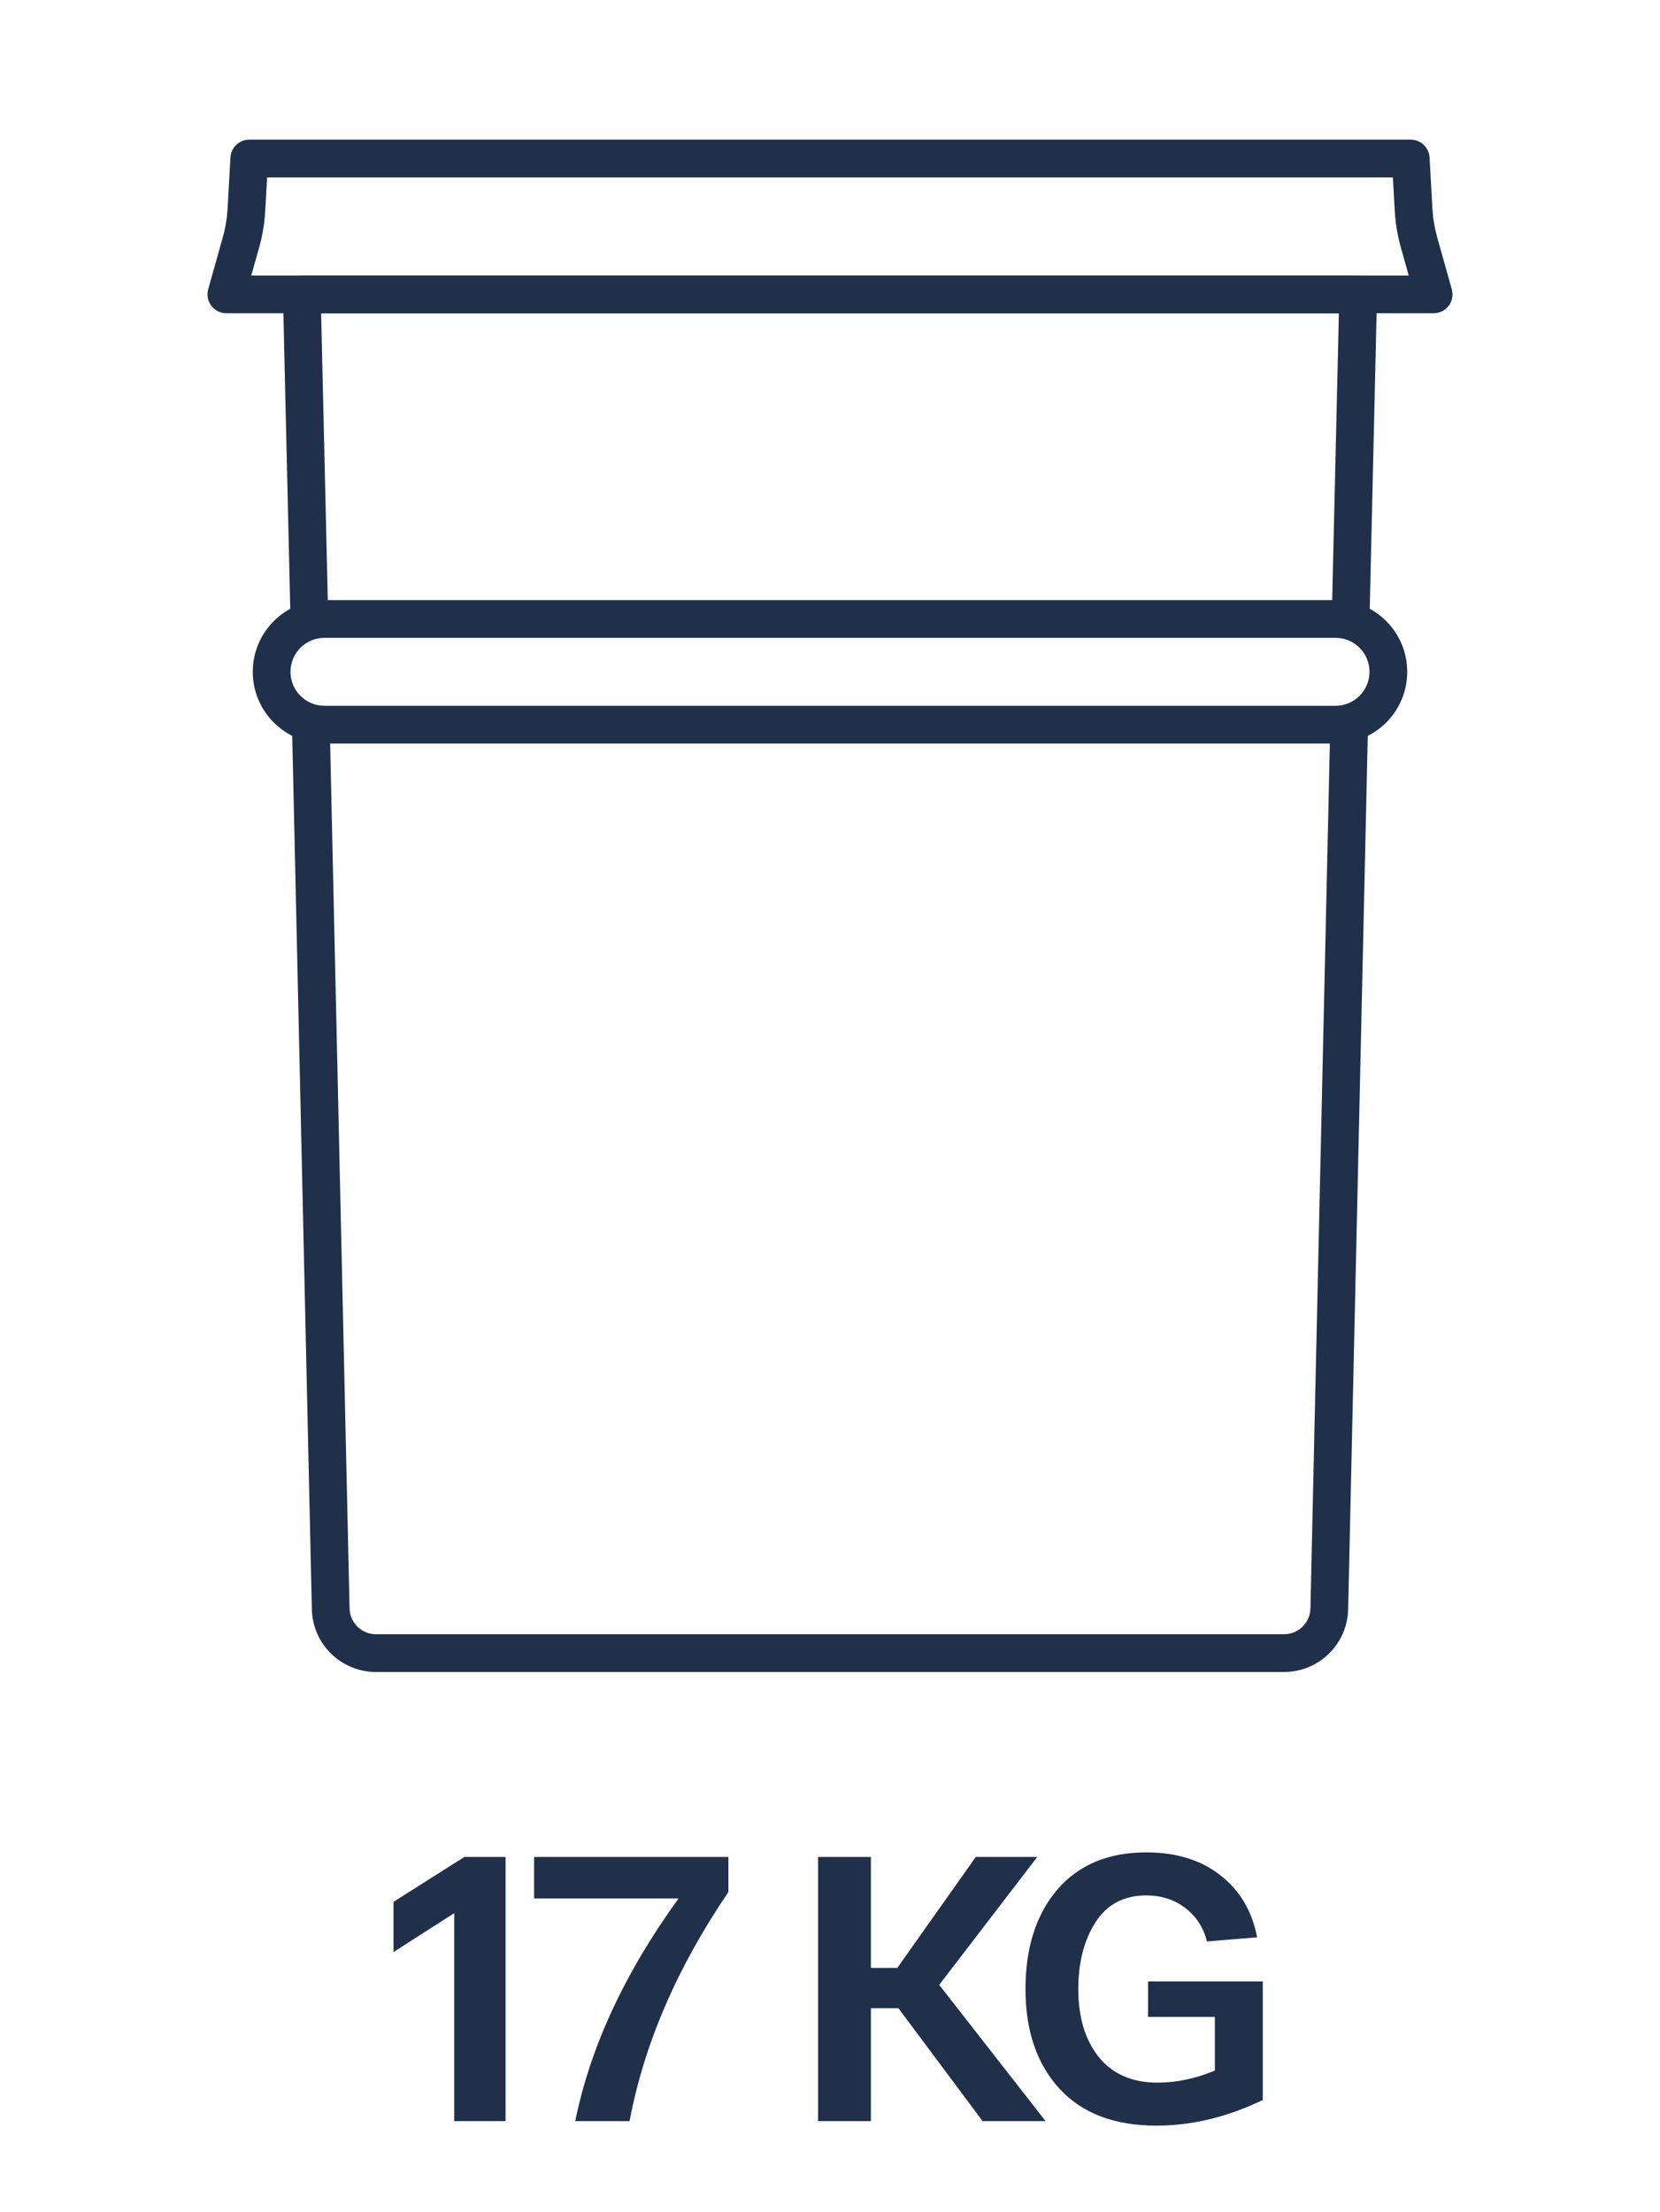
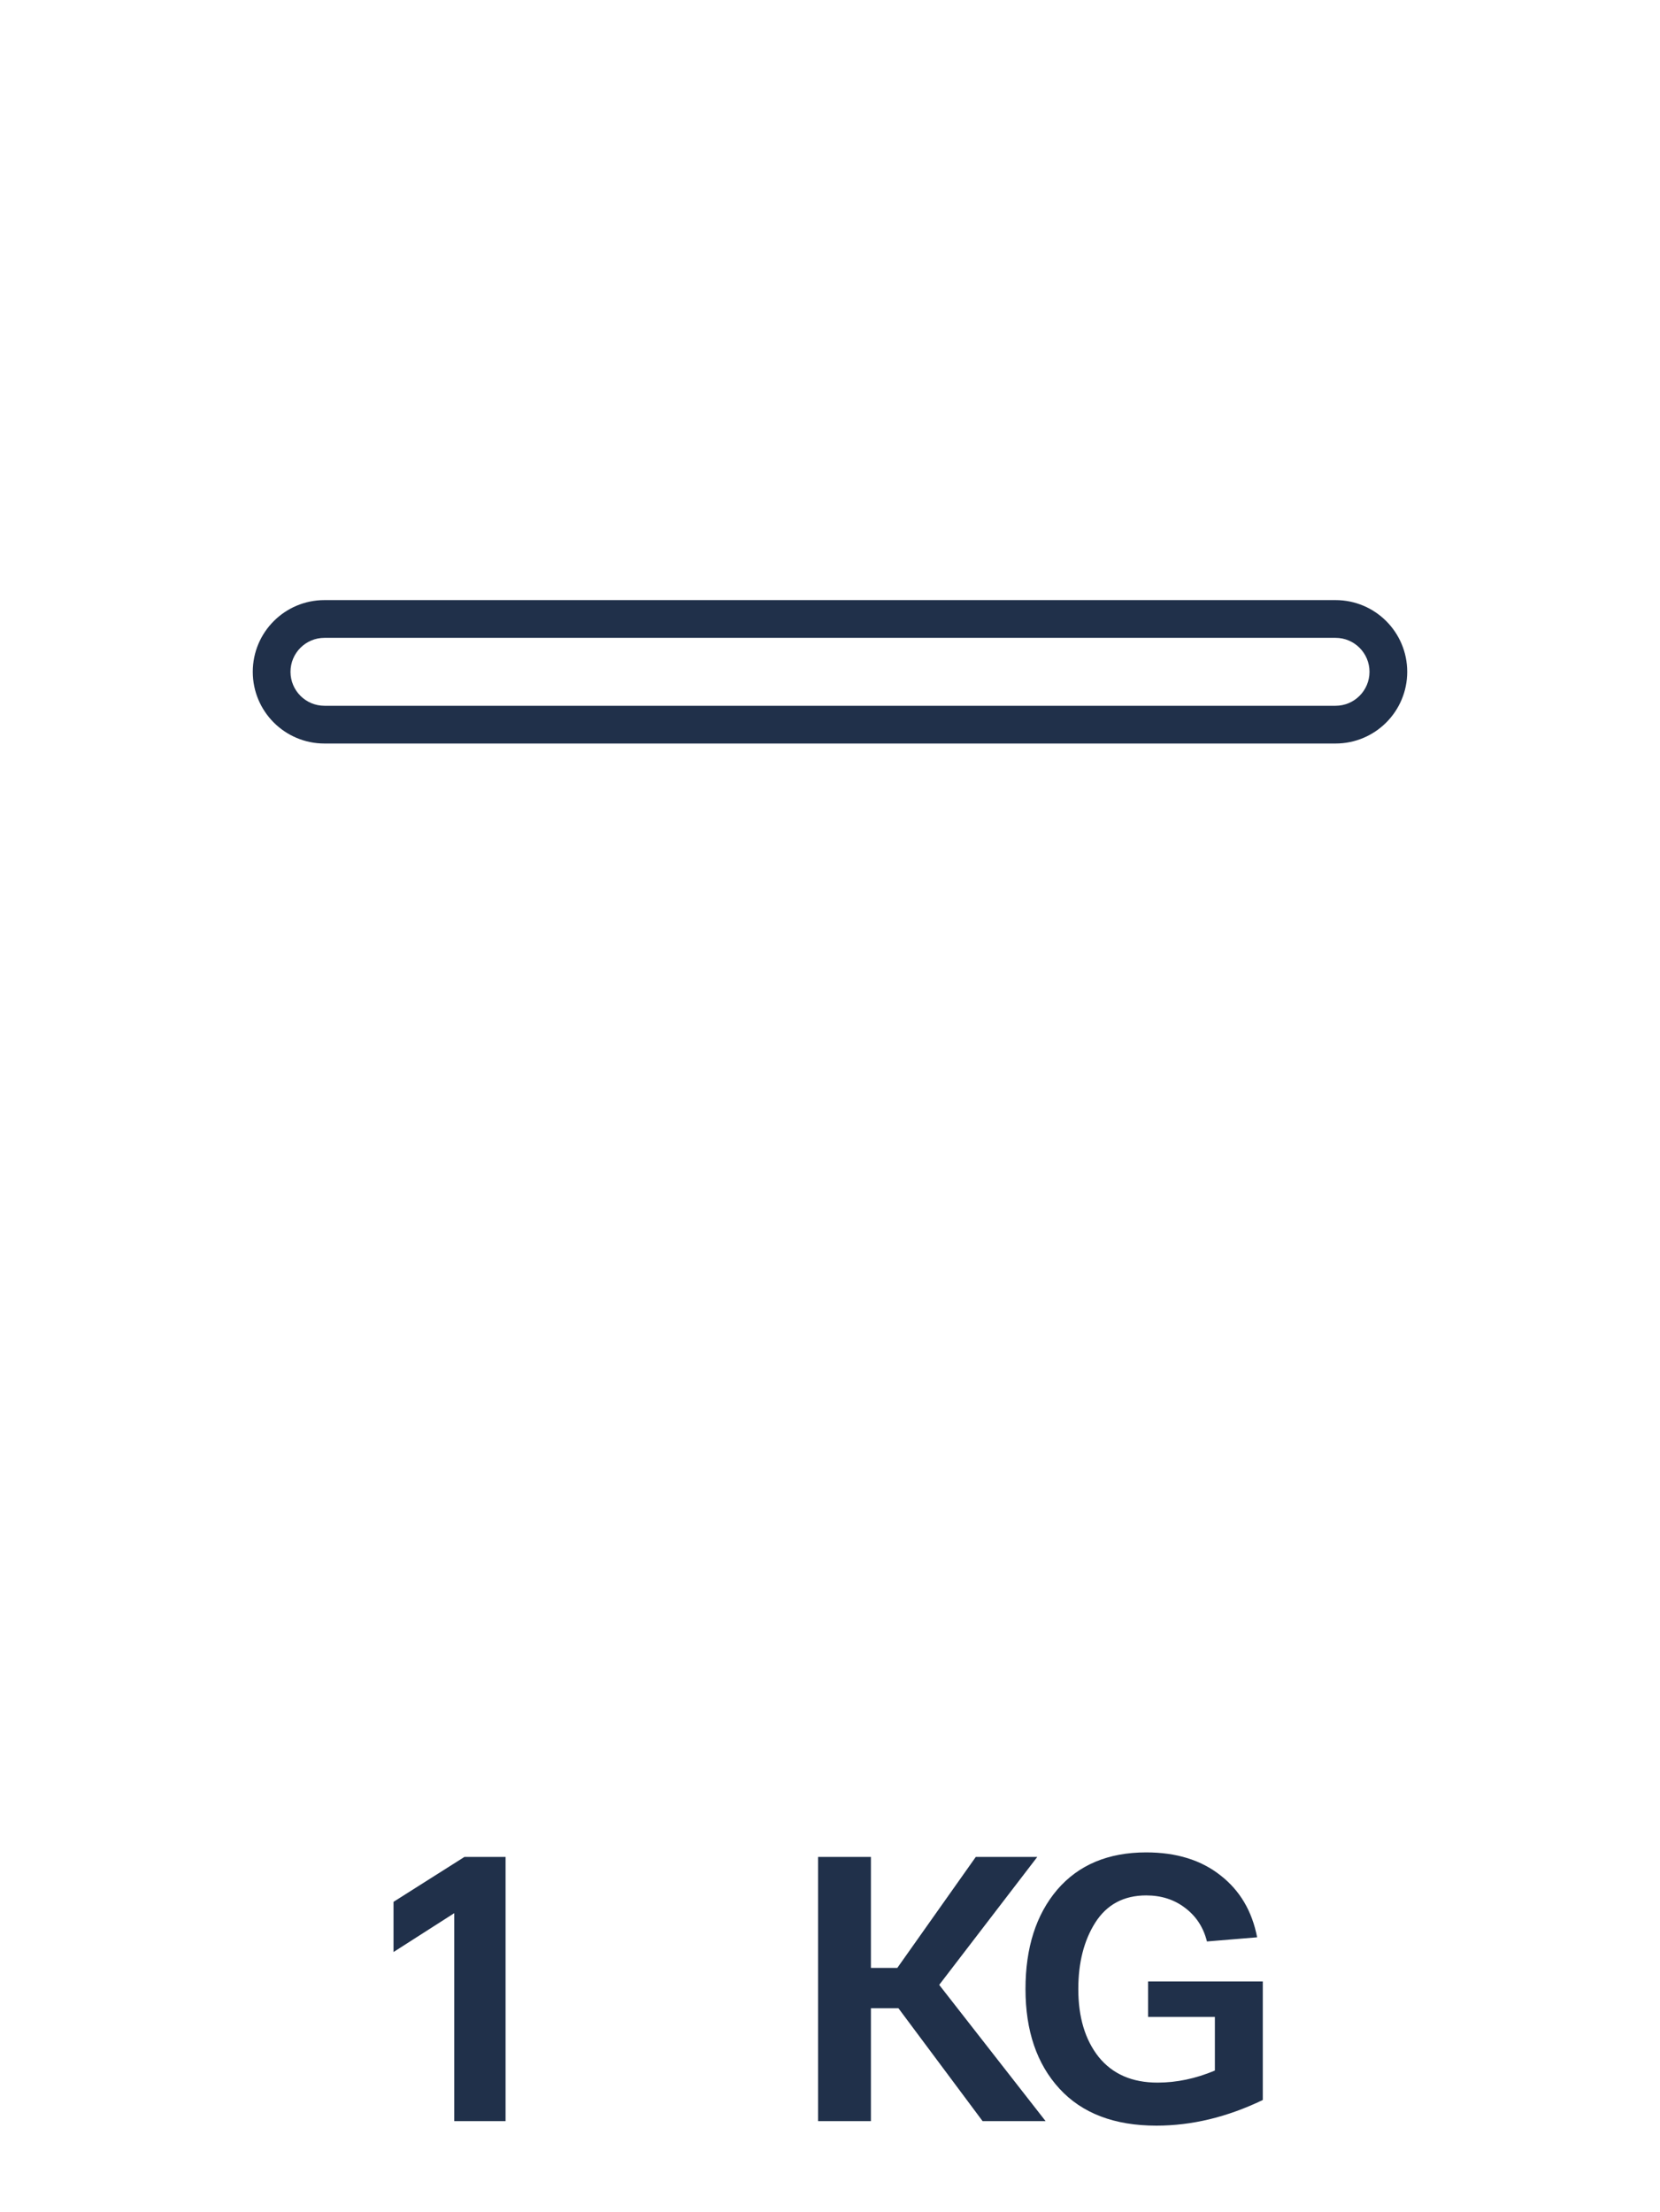
<svg xmlns="http://www.w3.org/2000/svg" width="220" height="293" viewBox="0 0 220 293" fill="none">
  <rect width="220" height="293" fill="white" />
  <path d="M61.553 246H67.003V281H60.203V253.45L52.153 258.6V251.95L61.553 246Z" fill="#20304A" />
-   <path d="M70.785 246H96.535V250.65C89.735 260.65 85.368 270.767 83.435 281H76.235C78.235 271.167 82.802 261.333 89.935 251.5H70.785V246Z" fill="#20304A" />
  <path d="M138.572 281H130.222L119.072 266.05H115.422V281H108.422V246H115.422V260.7H118.922L129.322 246H137.472L124.472 262.95L138.572 281Z" fill="#20304A" />
  <path d="M135.908 263.5C135.908 258.033 137.308 253.65 140.108 250.35C142.941 247.05 146.874 245.4 151.908 245.4C155.908 245.4 159.191 246.417 161.758 248.45C164.324 250.45 165.941 253.183 166.608 256.65L159.958 257.2C159.491 255.333 158.524 253.85 157.058 252.75C155.624 251.65 153.908 251.1 151.908 251.1C148.941 251.1 146.691 252.3 145.158 254.7C143.658 257.067 142.908 260 142.908 263.5C142.908 267.233 143.808 270.233 145.608 272.5C147.441 274.767 150.041 275.9 153.408 275.9C155.941 275.9 158.474 275.367 161.008 274.3V267.2H152.158V262.5H167.358V278.2C162.658 280.467 157.958 281.6 153.258 281.6C147.691 281.6 143.408 279.967 140.408 276.7C137.408 273.433 135.908 269.033 135.908 263.5Z" fill="#20304A" />
-   <path fill-rule="evenodd" clip-rule="evenodd" d="M38.212 37.253C38.682 36.771 39.327 36.5 40 36.5H180C180.673 36.5 181.318 36.771 181.788 37.253C182.259 37.734 182.515 38.385 182.499 39.058L181.499 82.037C181.467 83.418 180.322 84.51 178.941 84.478C177.561 84.446 176.468 83.301 176.5 81.921L177.441 41.5H42.559L43.5 81.921C43.532 83.301 42.439 84.446 41.059 84.478C39.678 84.51 38.533 83.418 38.501 82.037L37.501 39.058C37.485 38.385 37.741 37.734 38.212 37.253ZM41.153 94.058C42.533 94.028 43.677 95.121 43.708 96.502L46.328 213.079C46.371 214.981 47.925 216.5 49.827 216.5H170.173C172.075 216.5 173.629 214.981 173.672 213.079L176.292 96.502C176.323 95.121 177.467 94.028 178.847 94.058C180.227 94.09 181.321 95.234 181.29 96.614L178.671 213.191C178.567 217.81 174.793 221.5 170.173 221.5H49.827C45.207 221.5 41.433 217.81 41.33 213.191L38.71 96.614C38.679 95.234 39.773 94.09 41.153 94.058Z" fill="#20304A" />
  <path fill-rule="evenodd" clip-rule="evenodd" d="M33.5 89C33.5 83.753 37.753 79.5 43 79.5H177C182.247 79.5 186.5 83.753 186.5 89C186.5 94.247 182.247 98.5 177 98.5H43C37.753 98.5 33.5 94.247 33.5 89ZM181.5 89C181.5 86.515 179.485 84.5 177 84.5H43C40.515 84.5 38.5 86.515 38.5 89C38.5 91.485 40.515 93.5 43 93.5H177C179.485 93.5 181.5 91.485 181.5 89Z" fill="#20304A" />
-   <path fill-rule="evenodd" clip-rule="evenodd" d="M28.007 40.51C28.48 41.133 29.217 41.5 30 41.5H190C190.783 41.5 191.52 41.133 191.993 40.51C192.465 39.886 192.619 39.077 192.407 38.323L190.468 31.43C190.123 30.205 189.913 28.945 189.841 27.674L189.458 20.86C189.384 19.535 188.288 18.5 186.962 18.5H33.038C31.712 18.5 30.616 19.535 30.542 20.86L30.159 27.674C30.087 28.945 29.877 30.205 29.532 31.43L27.593 38.323C27.381 39.077 27.535 39.886 28.007 40.51ZM33.3 36.5L34.346 32.784C34.789 31.208 35.059 29.589 35.151 27.955L35.401 23.5H184.599L184.849 27.955C184.941 29.589 185.211 31.208 185.654 32.784L186.7 36.5H33.3Z" fill="#20304A" />
</svg>